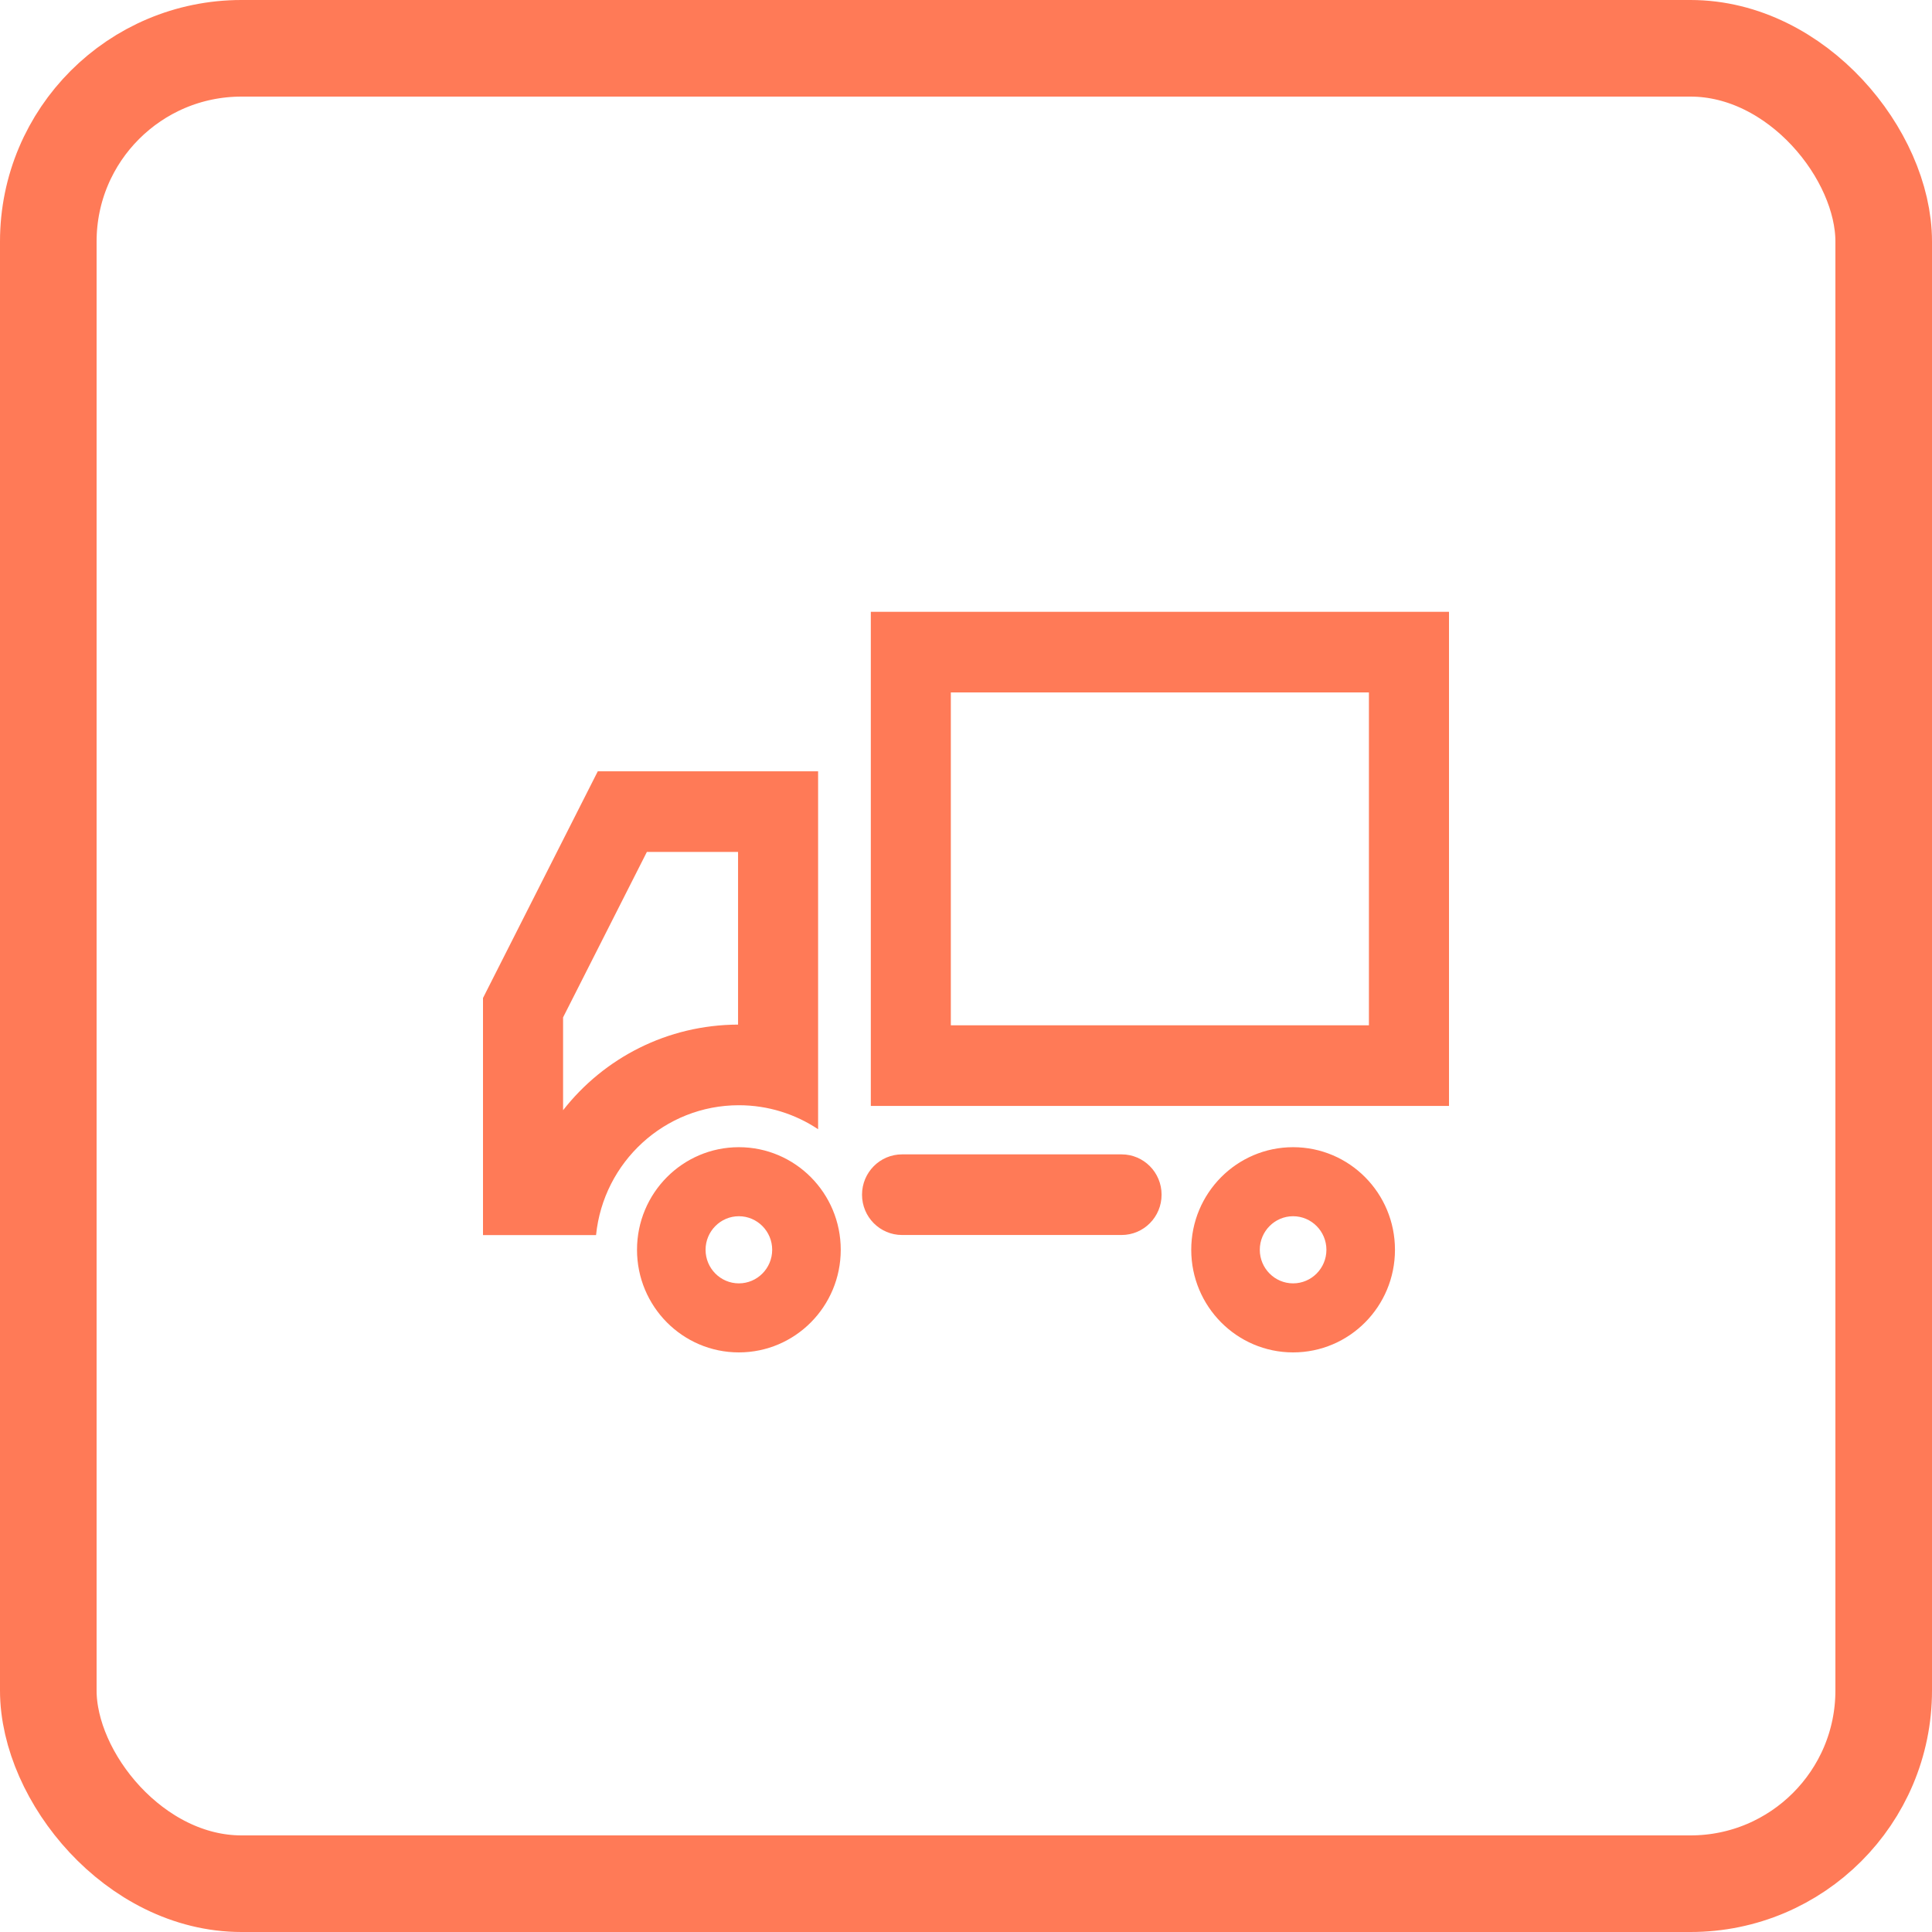
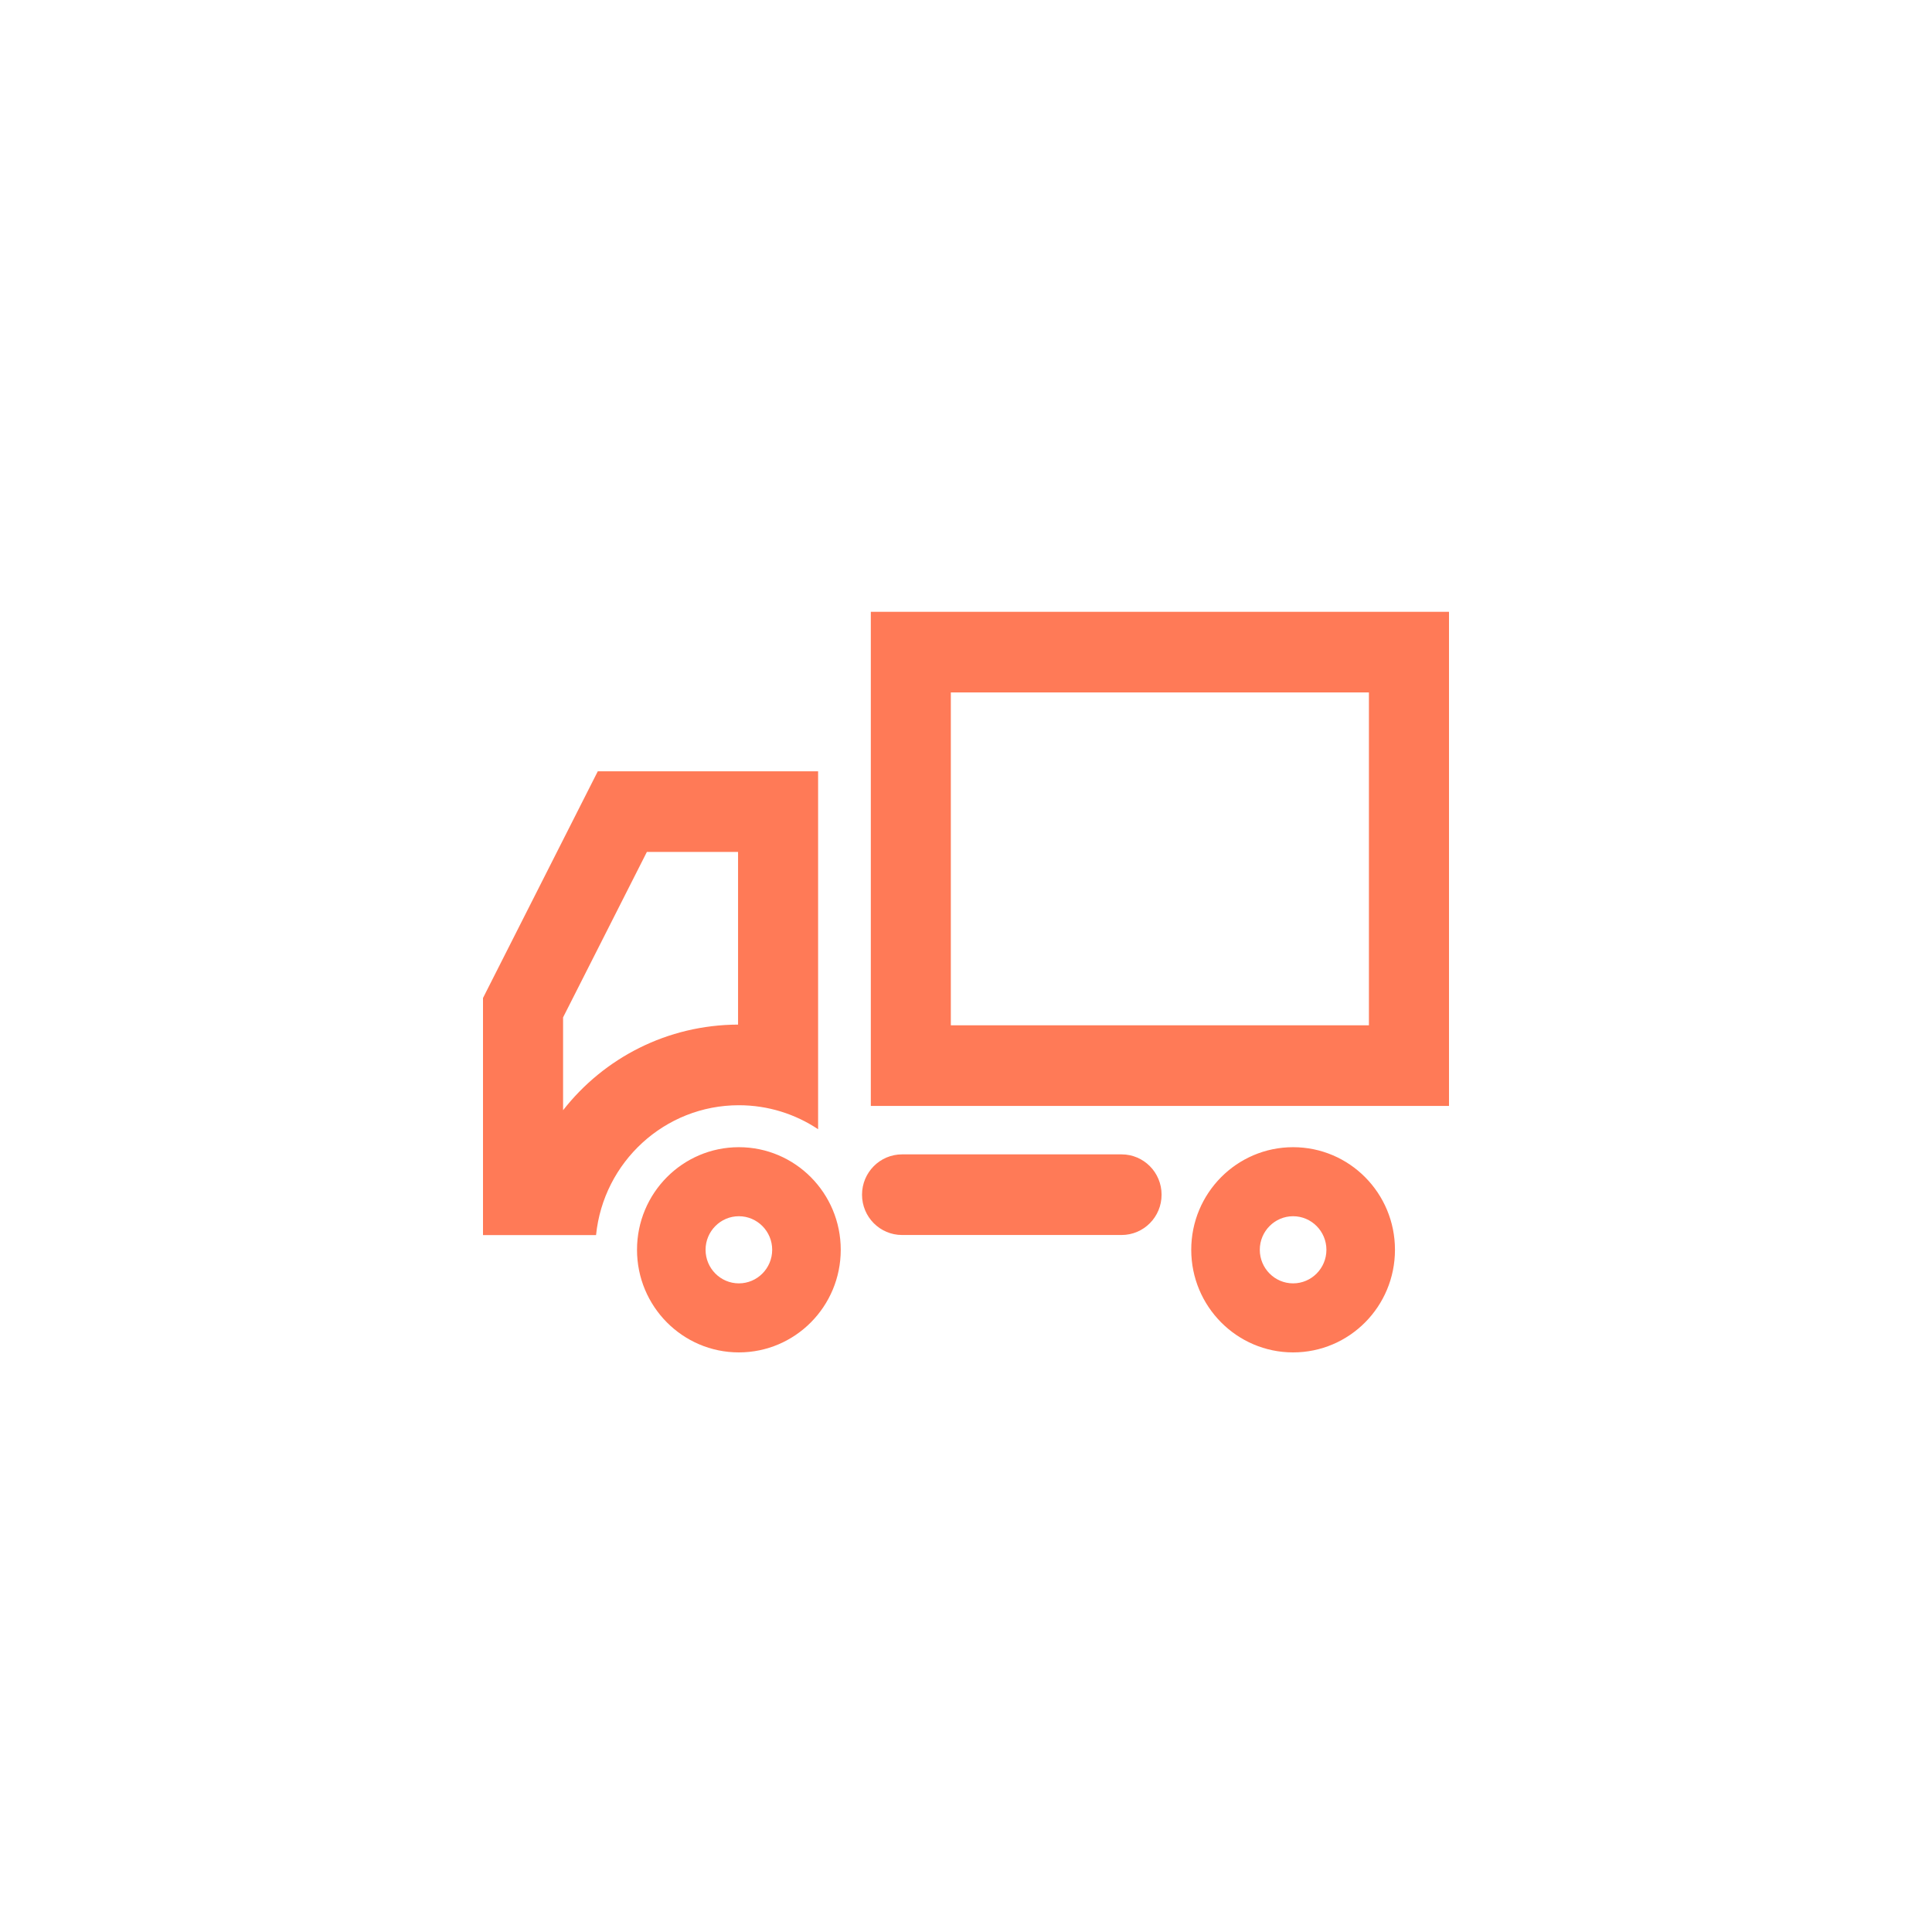
<svg xmlns="http://www.w3.org/2000/svg" width="60px" height="60px" viewBox="0 0 60 60" version="1.1">
  <title>12695CCD-48C2-48E3-90E7-F9D082AB9229</title>
  <g id="Page-1" stroke="none" stroke-width="1" fill="none" fill-rule="evenodd">
    <g id="Home-" transform="translate(-1140, -1901)">
      <g id="icon-truck" transform="translate(1140, 1901)">
-         <rect id="Rectangle-Copy-6" stroke="#FF7A57" stroke-width="3" x="1.5" y="1.5" width="57" height="57" rx="6" />
-         <path d="M34.831,38.354 L28.014,38.354 C27.328,38.354 26.771,37.795 26.771,37.102 C26.771,36.411 27.328,35.85 28.014,35.85 L34.831,35.85 C35.519,35.85 36.074,36.411 36.074,37.102 C36.074,37.795 35.519,38.354 34.831,38.354 M40.158,35.627 C38.413,35.627 36.995,37.053 36.995,38.813 C36.995,40.573 38.413,42 40.158,42 C41.909,42 43.322,40.573 43.322,38.813 C43.322,37.053 41.909,35.627 40.158,35.627 M40.158,37.771 C40.729,37.771 41.193,38.24 41.193,38.813 C41.193,39.389 40.729,39.856 40.158,39.856 C39.588,39.856 39.124,39.389 39.124,38.813 C39.124,38.24 39.588,37.771 40.158,37.771 M22.946,35.627 C24.694,35.627 26.11,37.053 26.11,38.813 C26.11,40.573 24.694,42 22.946,42 C21.199,42 19.783,40.573 19.783,38.813 C19.783,37.053 21.199,35.627 22.946,35.627 Z M22.946,37.771 C22.376,37.771 21.912,38.24 21.912,38.813 C21.912,39.389 22.376,39.856 22.946,39.856 C23.517,39.856 23.981,39.389 23.981,38.813 C23.981,38.24 23.517,37.771 22.946,37.771 Z M25.407,23.953 L25.407,35.069 C24.7,34.599 23.856,34.324 22.945,34.324 C20.639,34.324 18.739,36.091 18.511,38.356 L15,38.356 L15,30.994 L18.565,23.953 L25.407,23.953 Z M22.921,26.458 L20.089,26.458 L17.487,31.596 L17.487,34.479 C18.756,32.855 20.724,31.827 22.921,31.82 L22.921,26.458 Z M27.044,34.346 L45,34.346 L45,19 L27.044,19 L27.044,34.346 Z M29.529,31.842 L42.513,31.842 L42.513,21.504 L29.529,21.504 L29.529,31.842 Z" id="truck-icon" fill="#FF7A57" />
+         <path d="M34.831,38.354 L28.014,38.354 C27.328,38.354 26.771,37.795 26.771,37.102 C26.771,36.411 27.328,35.85 28.014,35.85 L34.831,35.85 C35.519,35.85 36.074,36.411 36.074,37.102 C36.074,37.795 35.519,38.354 34.831,38.354 M40.158,35.627 C38.413,35.627 36.995,37.053 36.995,38.813 C36.995,40.573 38.413,42 40.158,42 C41.909,42 43.322,40.573 43.322,38.813 C43.322,37.053 41.909,35.627 40.158,35.627 M40.158,37.771 C40.729,37.771 41.193,38.24 41.193,38.813 C41.193,39.389 40.729,39.856 40.158,39.856 C39.588,39.856 39.124,39.389 39.124,38.813 C39.124,38.24 39.588,37.771 40.158,37.771 M22.946,35.627 C24.694,35.627 26.11,37.053 26.11,38.813 C26.11,40.573 24.694,42 22.946,42 C21.199,42 19.783,40.573 19.783,38.813 C19.783,37.053 21.199,35.627 22.946,35.627 Z M22.946,37.771 C22.376,37.771 21.912,38.24 21.912,38.813 C21.912,39.389 22.376,39.856 22.946,39.856 C23.517,39.856 23.981,39.389 23.981,38.813 C23.981,38.24 23.517,37.771 22.946,37.771 Z M25.407,23.953 L25.407,35.069 C24.7,34.599 23.856,34.324 22.945,34.324 C20.639,34.324 18.739,36.091 18.511,38.356 L15,38.356 L15,30.994 L18.565,23.953 L25.407,23.953 Z M22.921,26.458 L20.089,26.458 L17.487,31.596 L17.487,34.479 C18.756,32.855 20.724,31.827 22.921,31.82 L22.921,26.458 Z M27.044,34.346 L45,34.346 L45,19 L27.044,19 L27.044,34.346 Z M29.529,31.842 L42.513,31.842 L42.513,21.504 L29.529,21.504 Z" id="truck-icon" fill="#FF7A57" />
      </g>
    </g>
  </g>
</svg>